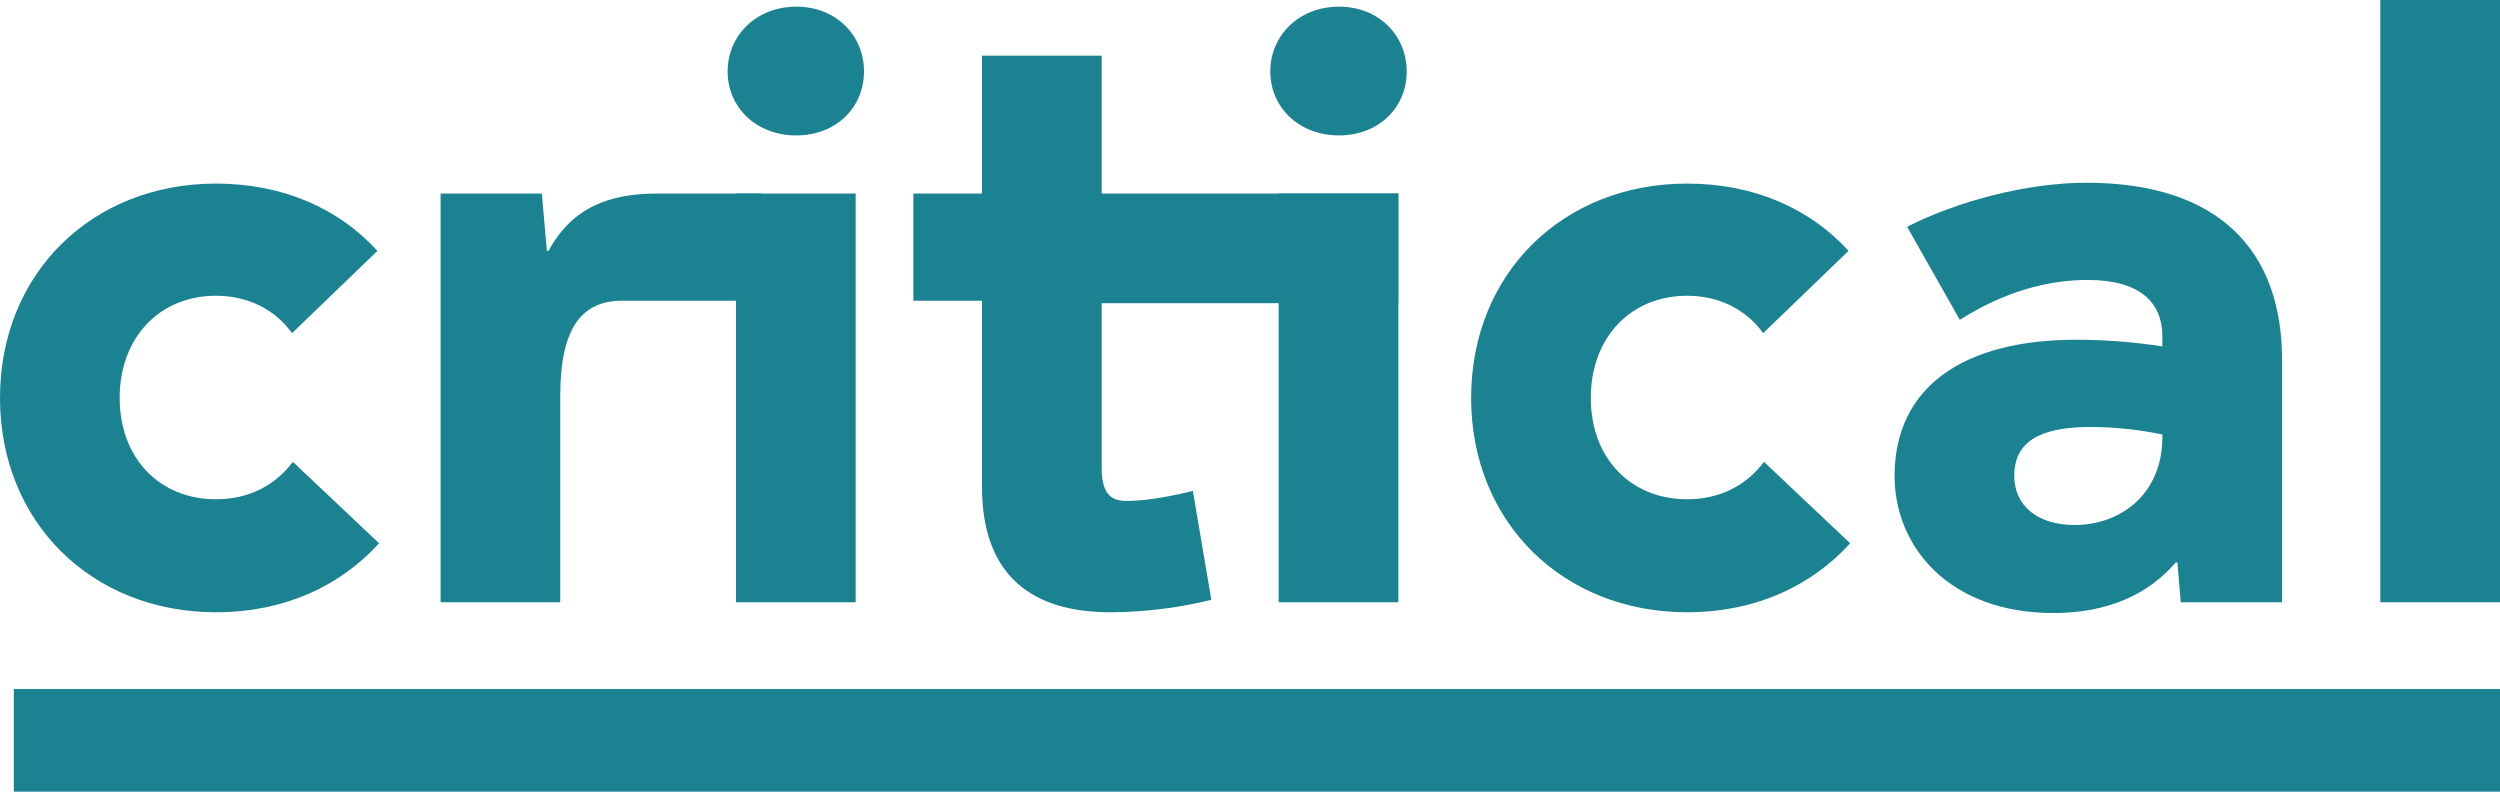
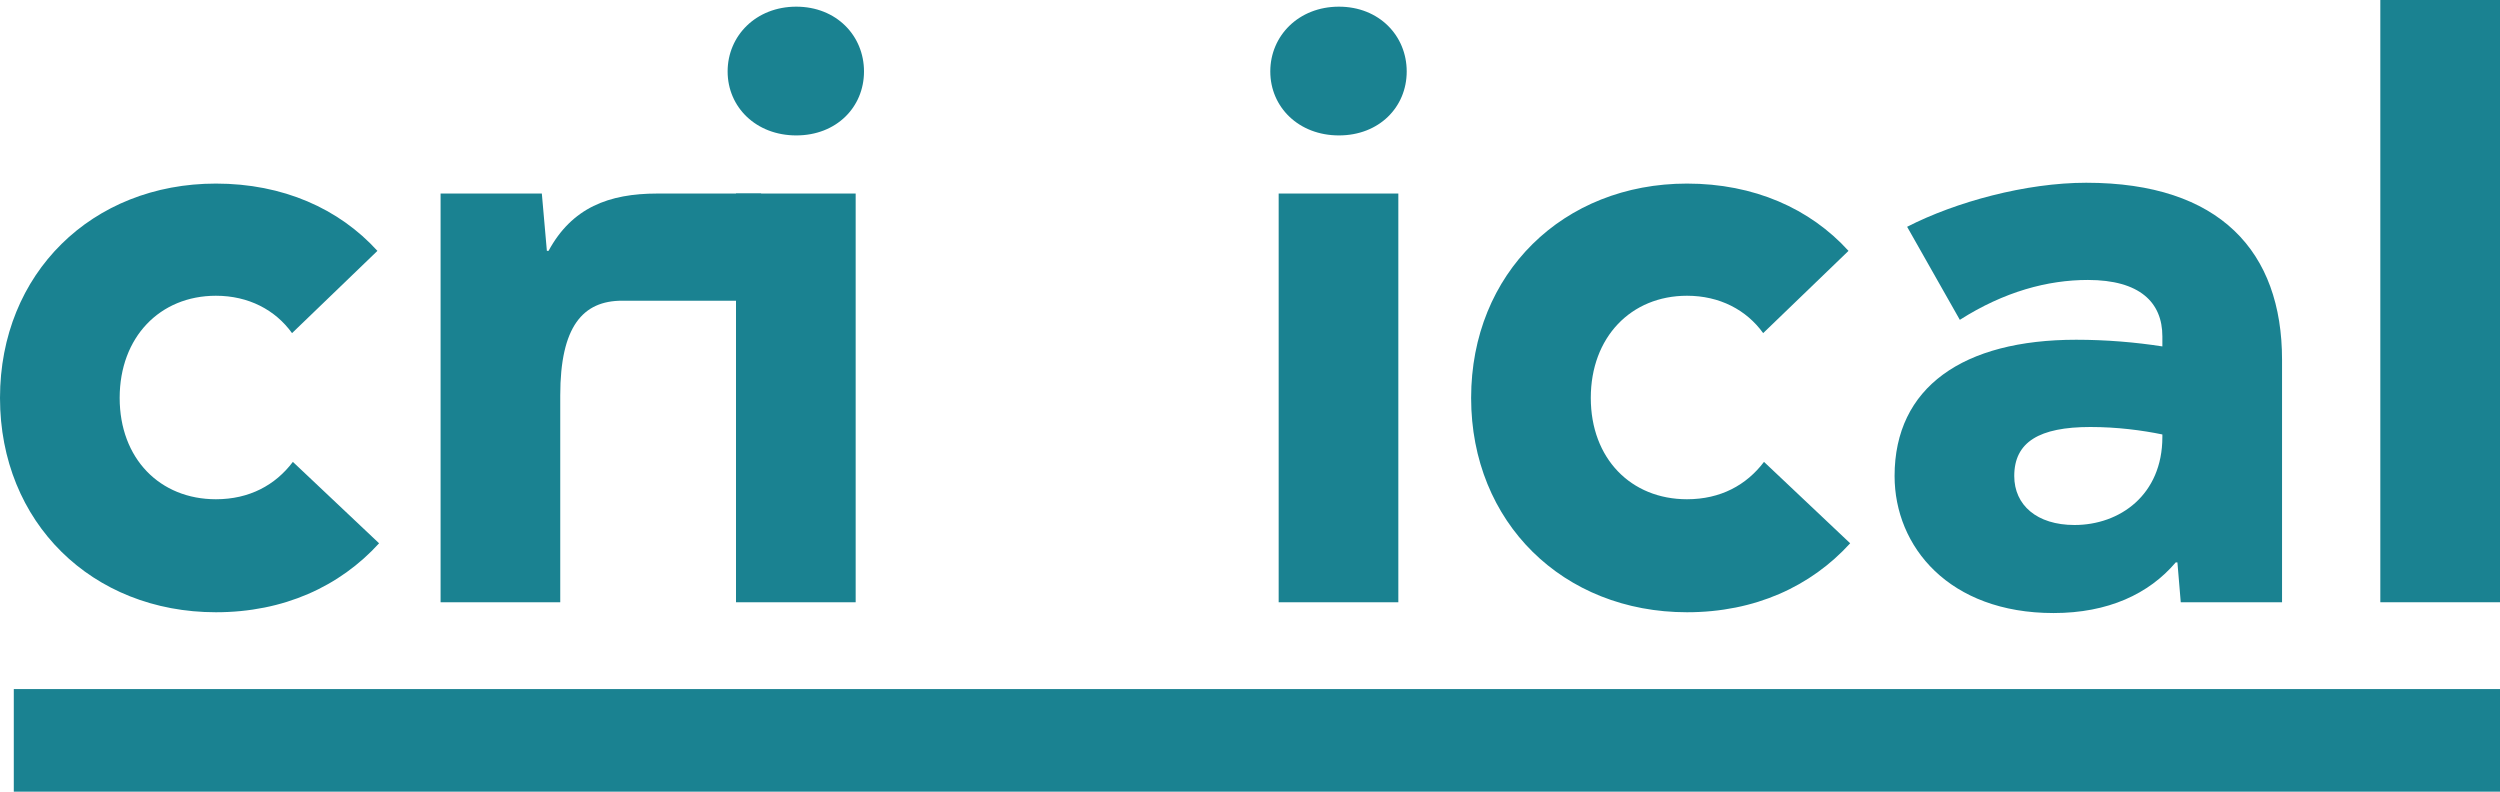
<svg xmlns="http://www.w3.org/2000/svg" width="60" height="19" viewBox="0 0 60 19" fill="none">
  <g clip-path="url(#clip0_570_129)">
    <path d="M7.029 11.085L9.098 13.039C8.154 14.076 6.808 14.694 5.182 14.694C2.209 14.694 0 12.54 0 9.55C0 6.559 2.209 4.406 5.182 4.406C6.788 4.406 8.134 5.004 9.058 6.021L7.009 7.995C6.608 7.437 5.965 7.098 5.182 7.098C3.836 7.098 2.872 8.094 2.872 9.55C2.872 11.005 3.836 11.982 5.182 11.982C5.985 11.982 6.608 11.643 7.029 11.085Z" fill="#1A8291" />
    <path d="M18.266 4.645L18.578 7.217H14.932C13.988 7.217 13.446 7.835 13.446 9.49V14.454H10.574V4.645H13.004L13.125 6.021H13.165C13.727 4.984 14.611 4.645 15.776 4.645H18.266Z" fill="#1A8291" />
    <path d="M19.11 3.25C18.146 3.25 17.463 2.572 17.463 1.715C17.463 0.857 18.146 0.16 19.11 0.16C20.074 0.16 20.736 0.857 20.736 1.715C20.736 2.572 20.074 3.25 19.11 3.25ZM17.664 14.454H20.536V4.645H17.664V14.454Z" fill="#1A8291" />
-     <path d="M29.071 14.395C28.368 14.574 27.484 14.694 26.641 14.694C24.793 14.694 23.568 13.836 23.568 11.683V7.217H21.921V4.645H23.568V1.336H26.44V4.645H33.559V7.277H26.44V11.225C26.44 11.823 26.641 12.022 27.022 12.022C27.404 12.022 27.886 11.962 28.629 11.783L29.071 14.395Z" fill="#1A8291" />
    <path d="M32.134 3.25C31.17 3.25 30.487 2.572 30.487 1.715C30.487 0.857 31.17 0.16 32.134 0.16C33.098 0.16 33.761 0.857 33.761 1.715C33.761 2.572 33.098 3.25 32.134 3.25ZM30.688 14.454H33.56V4.645H30.688V14.454Z" fill="#1A8291" />
    <path d="M42.336 11.085L44.404 13.039C43.461 14.076 42.115 14.694 40.488 14.694C37.516 14.694 35.307 12.54 35.307 9.55C35.307 6.559 37.516 4.406 40.488 4.406C42.095 4.406 43.441 5.004 44.364 6.021L42.316 7.995C41.914 7.437 41.272 7.098 40.488 7.098C39.143 7.098 38.179 8.094 38.179 9.55C38.179 11.005 39.143 11.982 40.488 11.982C41.292 11.982 41.914 11.643 42.336 11.085Z" fill="#1A8291" />
    <path d="M54.769 8.633V14.454H52.338L52.258 13.497H52.218C51.575 14.255 50.591 14.713 49.286 14.713C46.775 14.713 45.47 13.118 45.47 11.424C45.47 9.291 47.117 8.154 49.828 8.154C50.551 8.154 51.254 8.214 51.897 8.314V8.074C51.897 7.257 51.354 6.719 50.109 6.719C49.145 6.719 48.101 6.998 47.036 7.676L45.771 5.443C46.936 4.845 48.623 4.386 50.069 4.386C53.282 4.386 54.769 6.041 54.769 8.633ZM51.897 10.487V10.427C51.414 10.327 50.812 10.248 50.169 10.248C48.944 10.248 48.342 10.607 48.342 11.424C48.342 12.122 48.884 12.6 49.788 12.6C50.872 12.6 51.897 11.882 51.897 10.487Z" fill="#1A8291" />
    <path d="M57.128 0H60V14.454H57.128V0Z" fill="#1A8291" />
    <path d="M0.331 19V16.538H60V19H0.331Z" fill="#1A8291" />
  </g>
  <defs>
    <clipPath id="clip0_570_129">
      <rect width="60" height="19" fill="white" />
    </clipPath>
  </defs>
</svg>